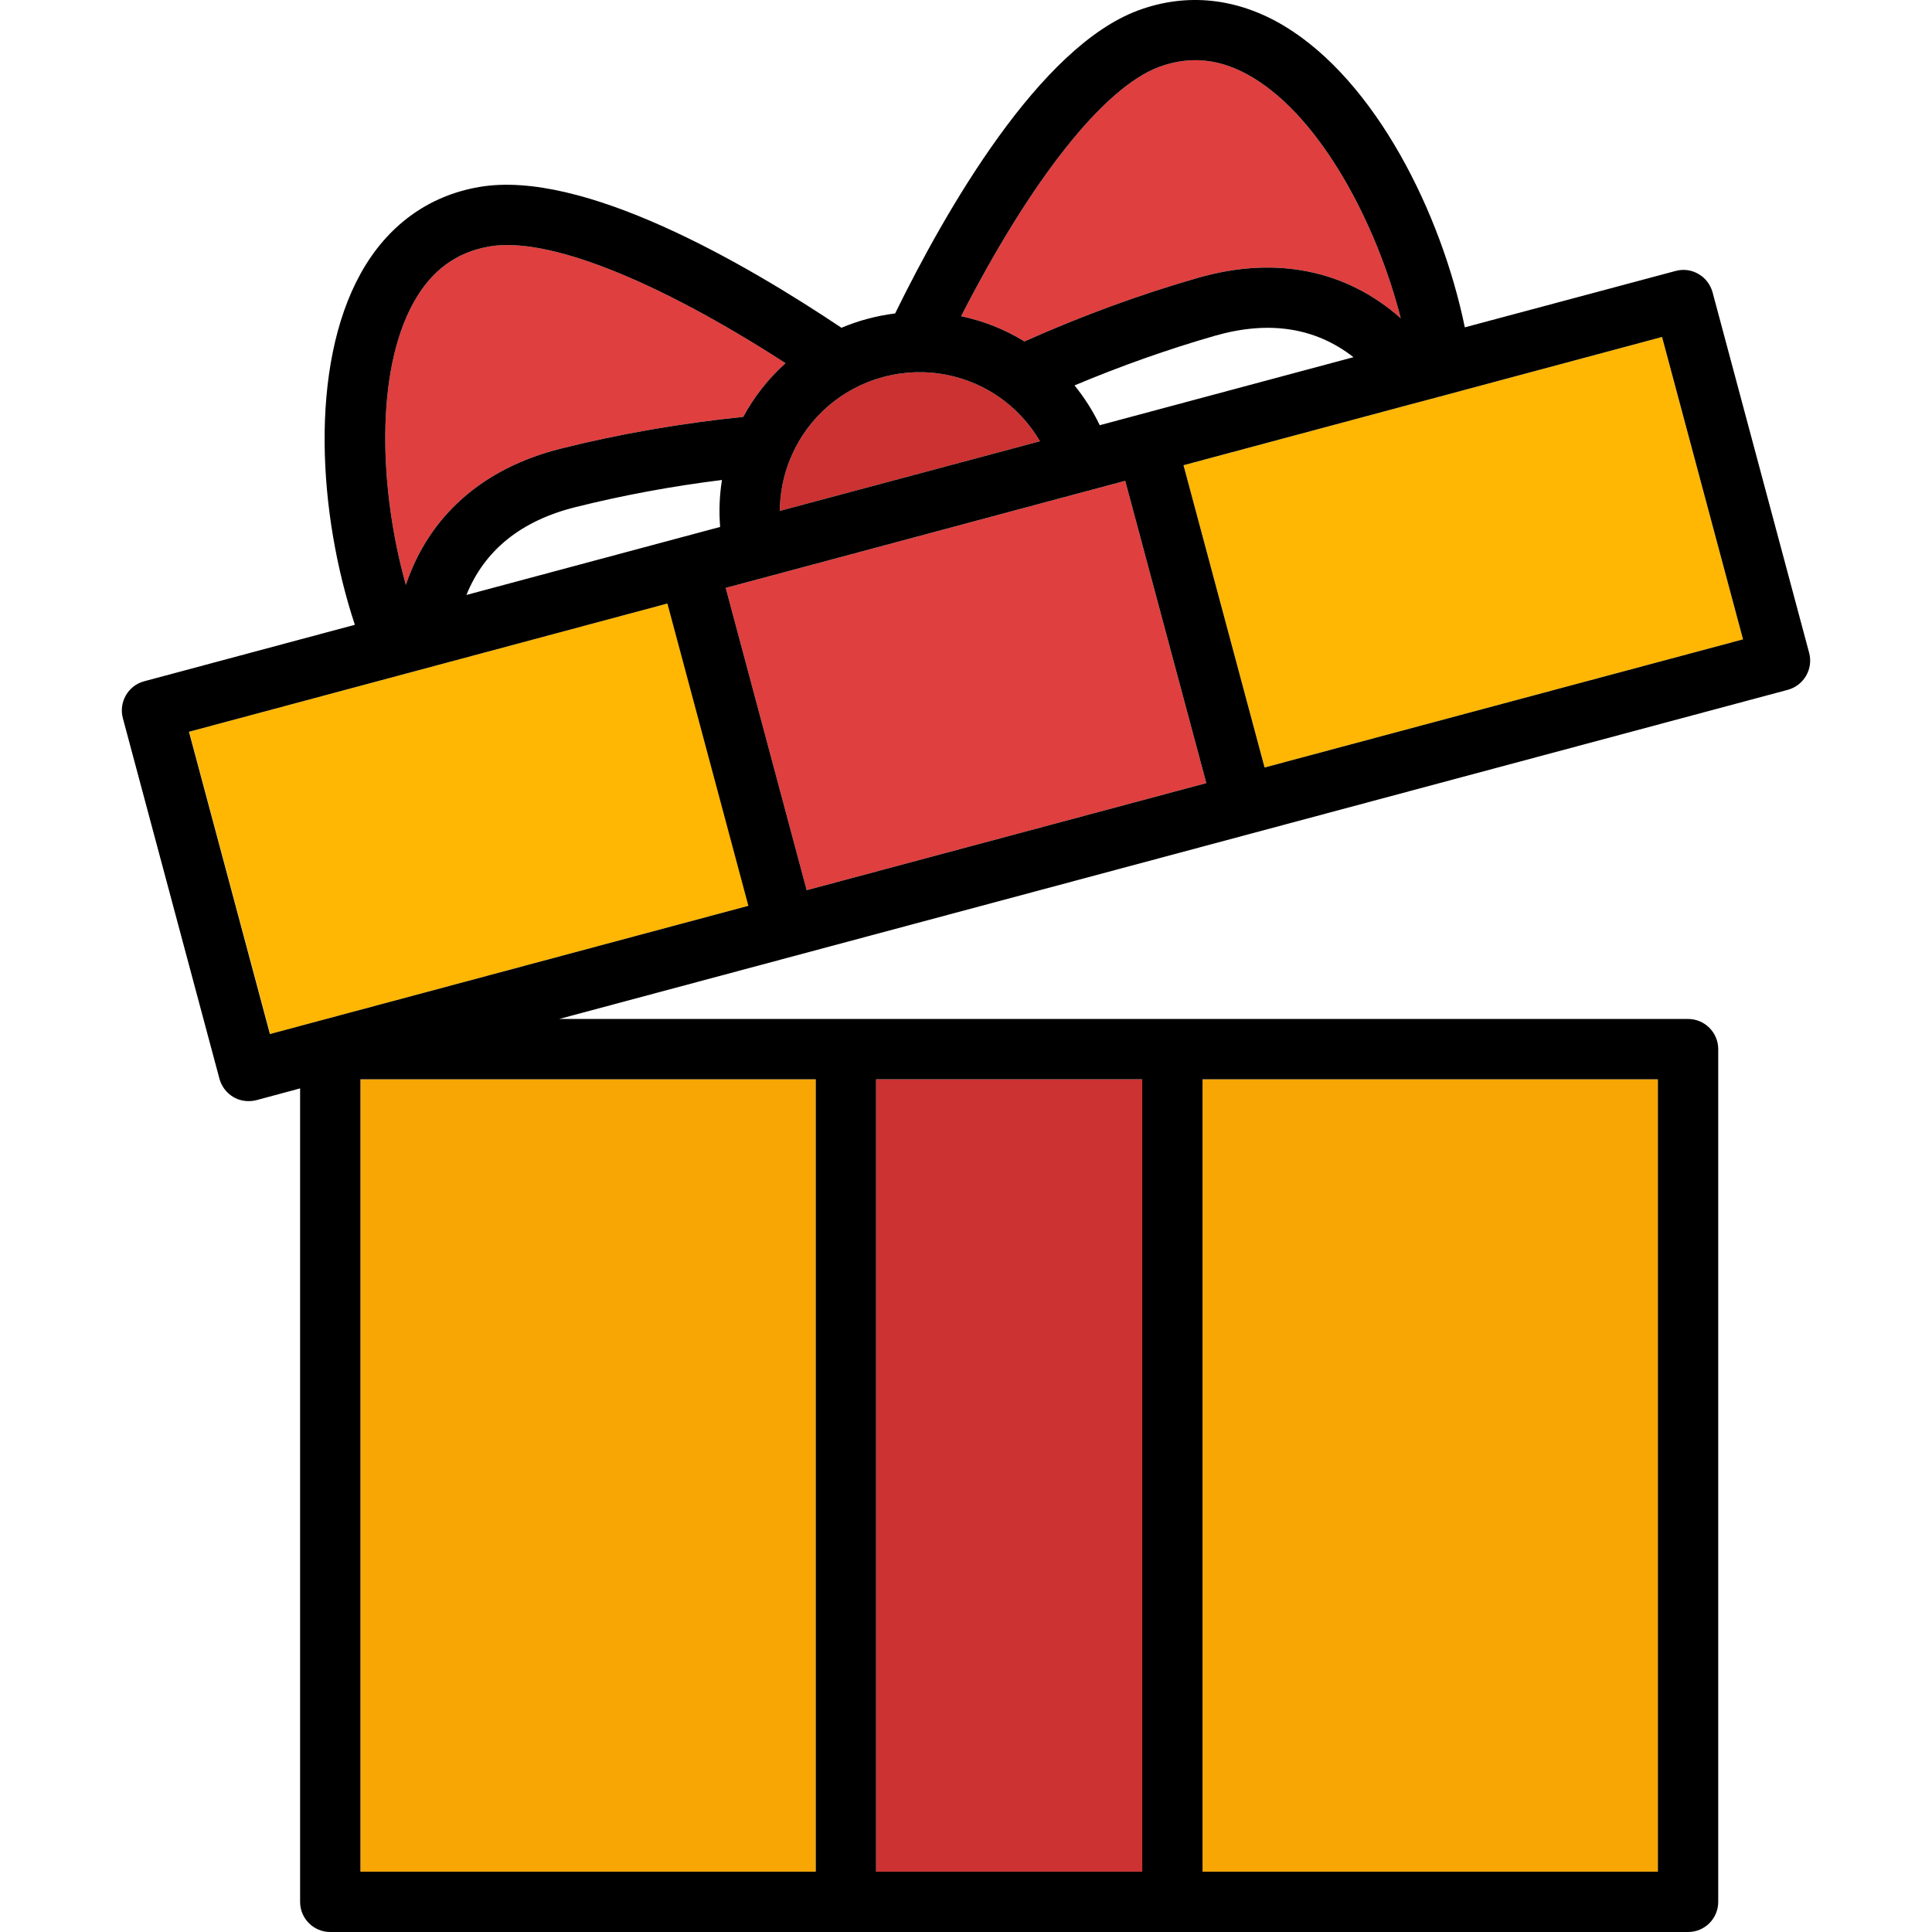
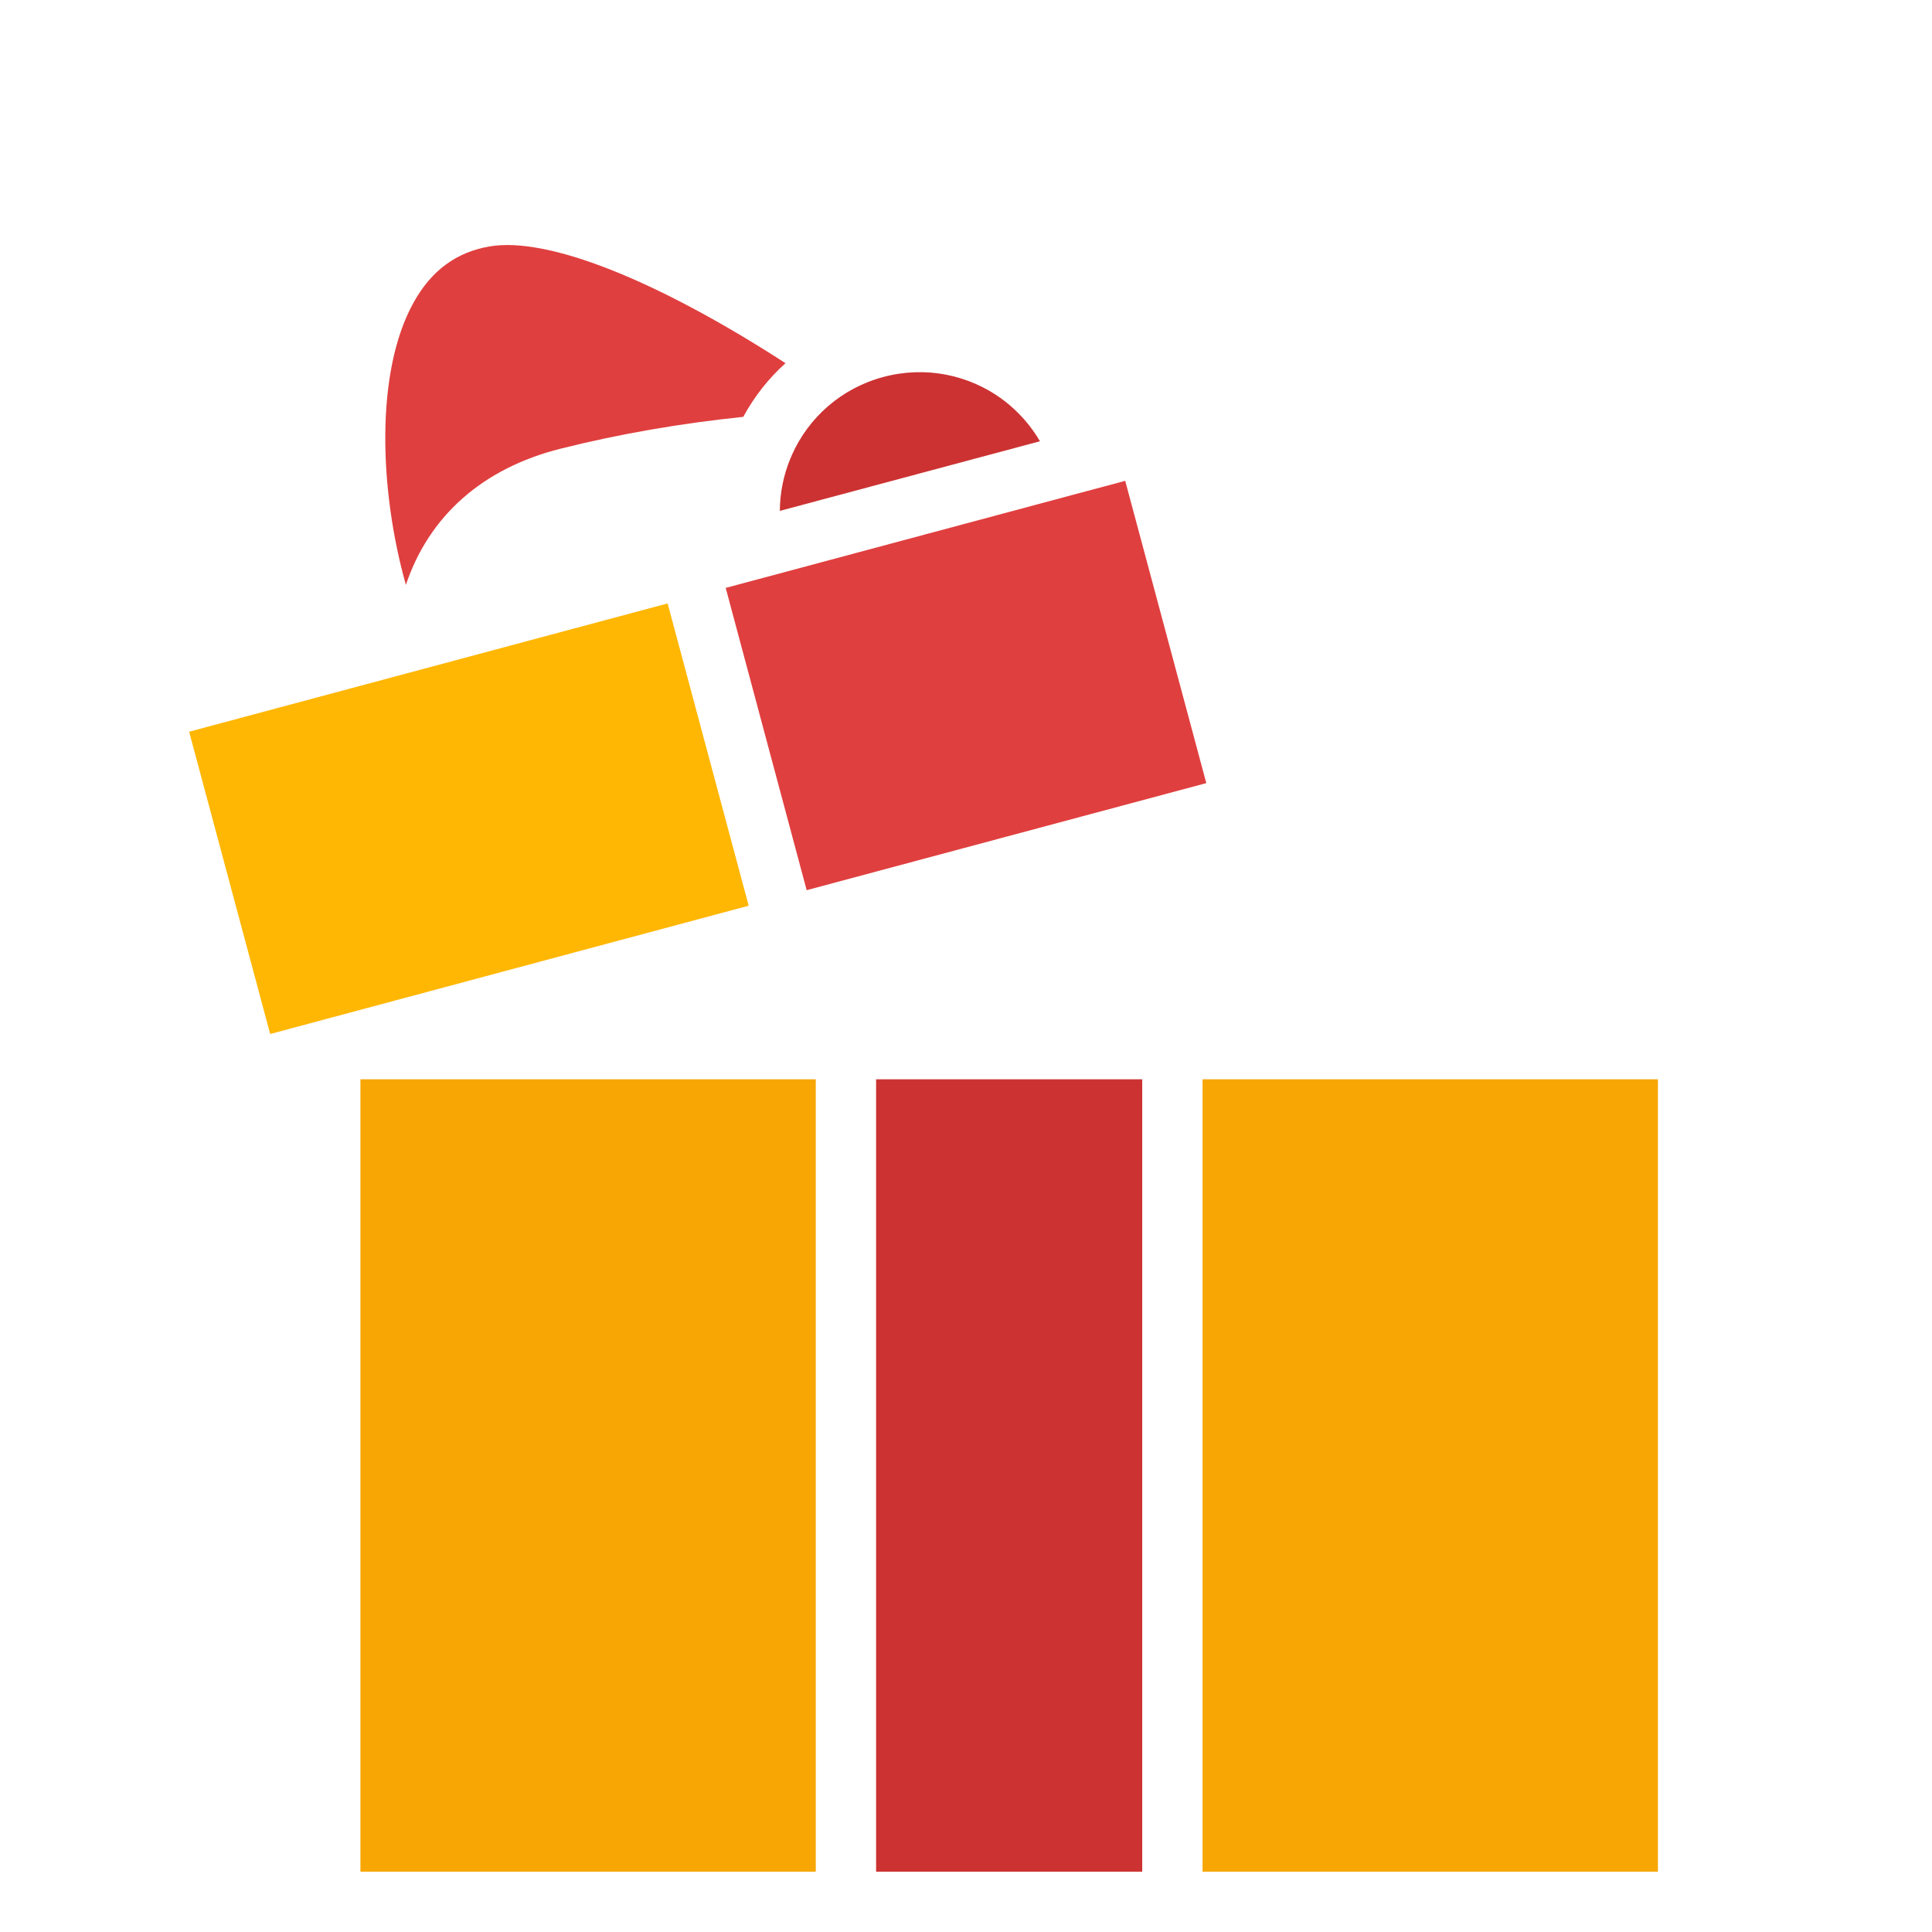
<svg xmlns="http://www.w3.org/2000/svg" id="Layer_1" enable-background="new 0 0 512 512" height="512" viewBox="0 0 512 512" width="512">
  <g clip-rule="evenodd" fill-rule="evenodd">
    <path d="m95.517 286.024h120.671v209.99h-120.671z" fill="#f7a603" />
    <path d="m232.175 286.024h70.526v209.99h-70.526z" fill="#cc3232" />
    <path d="m318.688 286.024h120.671v209.99h-120.671z" fill="#f7a603" />
-     <path d="m335.129 203.394 126.794-33.959-21.458-80.136-56.551 15.165c-.085.028-.198.057-.283.085l-7.767 2.069c-.085.028-.17.057-.255.057l-61.965 16.611z" fill="#ffb703" />
    <path d="m319.68 207.533-21.487-80.107-9.128 2.437c-.028.028-.028.028-.057.028-.227.085-.454.142-.68.17l-85.947 23.045c-.255.085-.539.17-.822.227-.057.028-.114.028-.142.028l-9.099 2.438 21.458 80.107z" fill="#e03f3f" />
    <path d="m58.568 175.521h131.27v82.931h-131.27z" fill="#ffb703" transform="matrix(.966 -.259 .259 .966 -51.915 39.527)" />
    <path d="m206.663 135.391 68.938-18.454c-2.466-4.224-5.698-7.823-9.439-10.715-.227-.142-.482-.312-.68-.51-8.731-6.35-20.126-8.816-31.379-5.811-11.225 3.005-19.871 10.828-24.236 20.665-.142.369-.283.708-.454 1.049-1.758 4.308-2.722 8.985-2.75 13.776z" fill="#cc3232" />
    <path d="m148.61 118.893c15.591-3.912 31.861-6.718 48.359-8.419 2.891-5.329 6.662-10.148 11.197-14.23-34.214-22.11-63.099-33.59-78.463-30.926-8.844 1.531-15.42 6.406-20.126 14.911-10.205 18.397-9.042 49.776-2.012 74.778 6.122-18.284 20.352-30.926 41.045-36.114z" fill="#e03f3f" />
-     <path d="m254.71 83.8c5.981 1.247 11.65 3.515 16.781 6.689 15.08-6.746 30.586-12.444 46.12-16.895 20.551-5.868 39.175-2.041 53.603 10.743-6.406-25.171-21.118-52.923-39.146-63.751-8.306-5.018-16.441-5.953-24.86-2.863-14.655 5.416-33.931 29.822-52.498 66.077z" fill="#e03f3f" />
  </g>
-   <path d="m479.441 173.007-25.597-95.556c-.567-2.041-1.899-3.799-3.742-4.848-1.843-1.077-3.997-1.36-6.066-.793l-55.843 14.938c-6.236-30.274-23.613-65.282-47.877-79.88-12.387-7.427-25.739-8.872-38.608-4.139-26.22 9.638-50.967 52.725-64.488 80.334-2.438.312-4.847.766-7.257 1.417-2.409.624-4.734 1.446-6.973 2.381-25.569-17.122-68.542-42.066-96.01-37.304-13.521 2.325-24.378 10.261-31.408 22.932-13.691 24.747-11.253 63.751-1.531 93.09l-55.841 14.968c-4.252 1.134-6.775 5.527-5.641 9.78l25.597 95.556c.567 2.069 1.899 3.798 3.742 4.875 1.219.709 2.58 1.049 3.997 1.049.68 0 1.389-.085 2.069-.255l11.565-3.118v215.575c0 4.422 3.572 7.993 7.994 7.993h359.83c4.422 0 7.994-3.571 7.994-7.993v-225.979c0-4.394-3.572-7.993-7.994-7.993h-299.169l325.587-87.223c4.281-1.162 6.804-5.527 5.67-9.807zm-383.924 113.017h120.671v209.99h-120.671zm136.658 0h70.526v209.99h-70.526zm207.184 209.99h-120.671v-209.99h120.671zm-225.581-260.107-21.458-80.107 9.099-2.438c.028 0 .085 0 .142-.028.283-.057.567-.142.822-.227l85.947-23.045c.227-.028.453-.085.68-.17.028 0 .028 0 .057-.028l9.128-2.437 21.487 80.107zm77.669-123.222c-1.843-3.827-4.082-7.342-6.69-10.545 12.274-5.159 24.747-9.581 37.276-13.181 14.315-4.082 26.589-2.155 36.652 5.697zm15.761-94.961c8.419-3.089 16.554-2.154 24.86 2.863 18.028 10.828 32.74 38.58 39.146 63.751-14.428-12.784-33.052-16.611-53.603-10.743-15.534 4.45-31.039 10.148-46.12 16.895-5.131-3.175-10.8-5.442-16.781-6.689 18.567-36.256 37.843-60.662 52.498-66.077zm-41.726 87.988c.198.199.454.369.68.51 3.742 2.892 6.973 6.491 9.439 10.715l-68.938 18.454c.028-4.791.992-9.468 2.75-13.776.17-.34.312-.68.454-1.049 4.365-9.836 13.011-17.66 24.236-20.665 11.253-3.005 22.648-.539 31.379 5.811zm-155.906-25.483c4.706-8.504 11.282-13.379 20.126-14.911 15.364-2.664 44.249 8.816 78.463 30.926-4.535 4.082-8.306 8.901-11.197 14.23-16.498 1.701-32.768 4.507-48.359 8.419-20.693 5.188-34.923 17.83-41.046 36.113-7.029-25.001-8.191-56.38 2.013-74.777zm42.917 54.17c12.558-3.146 25.597-5.556 38.835-7.2-.652 4.053-.822 8.22-.482 12.444l-67.238 18.028c4.79-11.849 14.457-19.672 28.885-23.272zm-102.416 59.527 126.794-33.987 21.458 80.106-126.793 33.988zm285.052 9.468-21.487-80.107 61.965-16.611c.085 0 .17-.029.255-.057l7.767-2.069c.085-.028.198-.057.283-.085l56.551-15.165 21.458 80.136z" />
</svg>